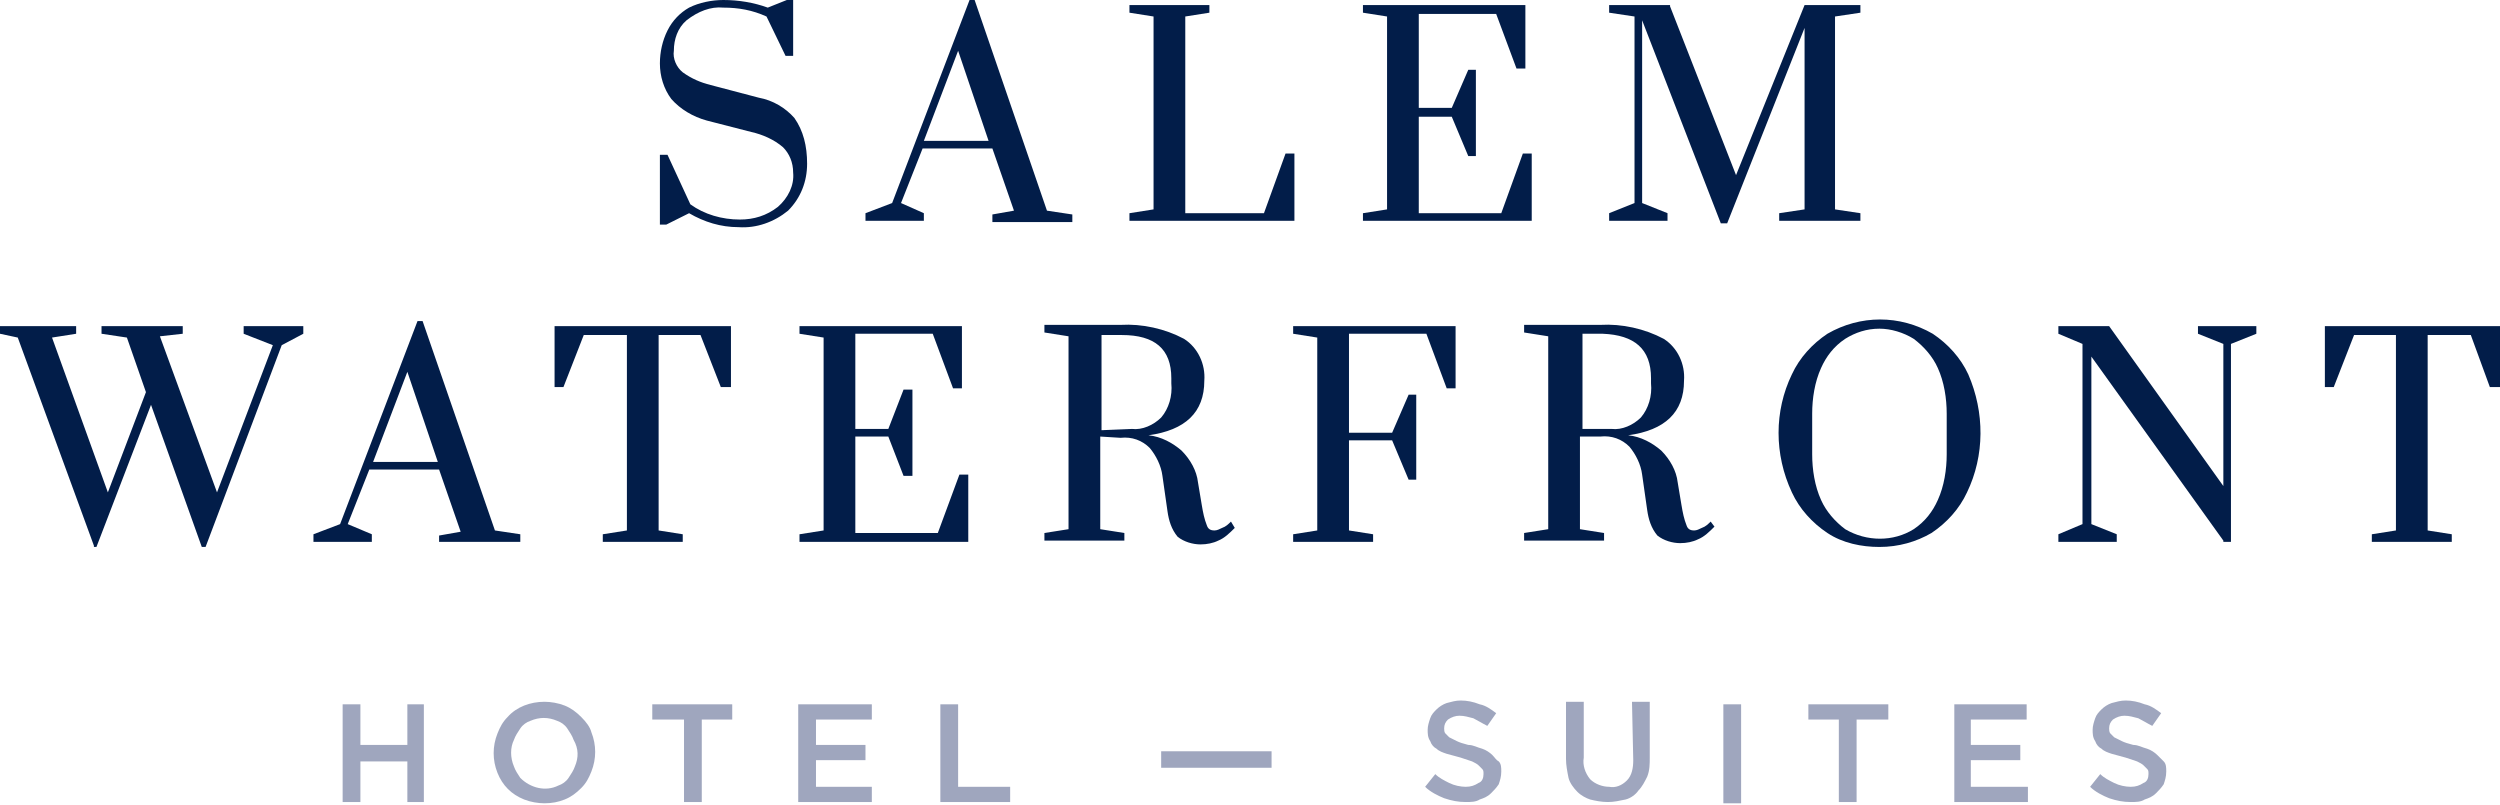
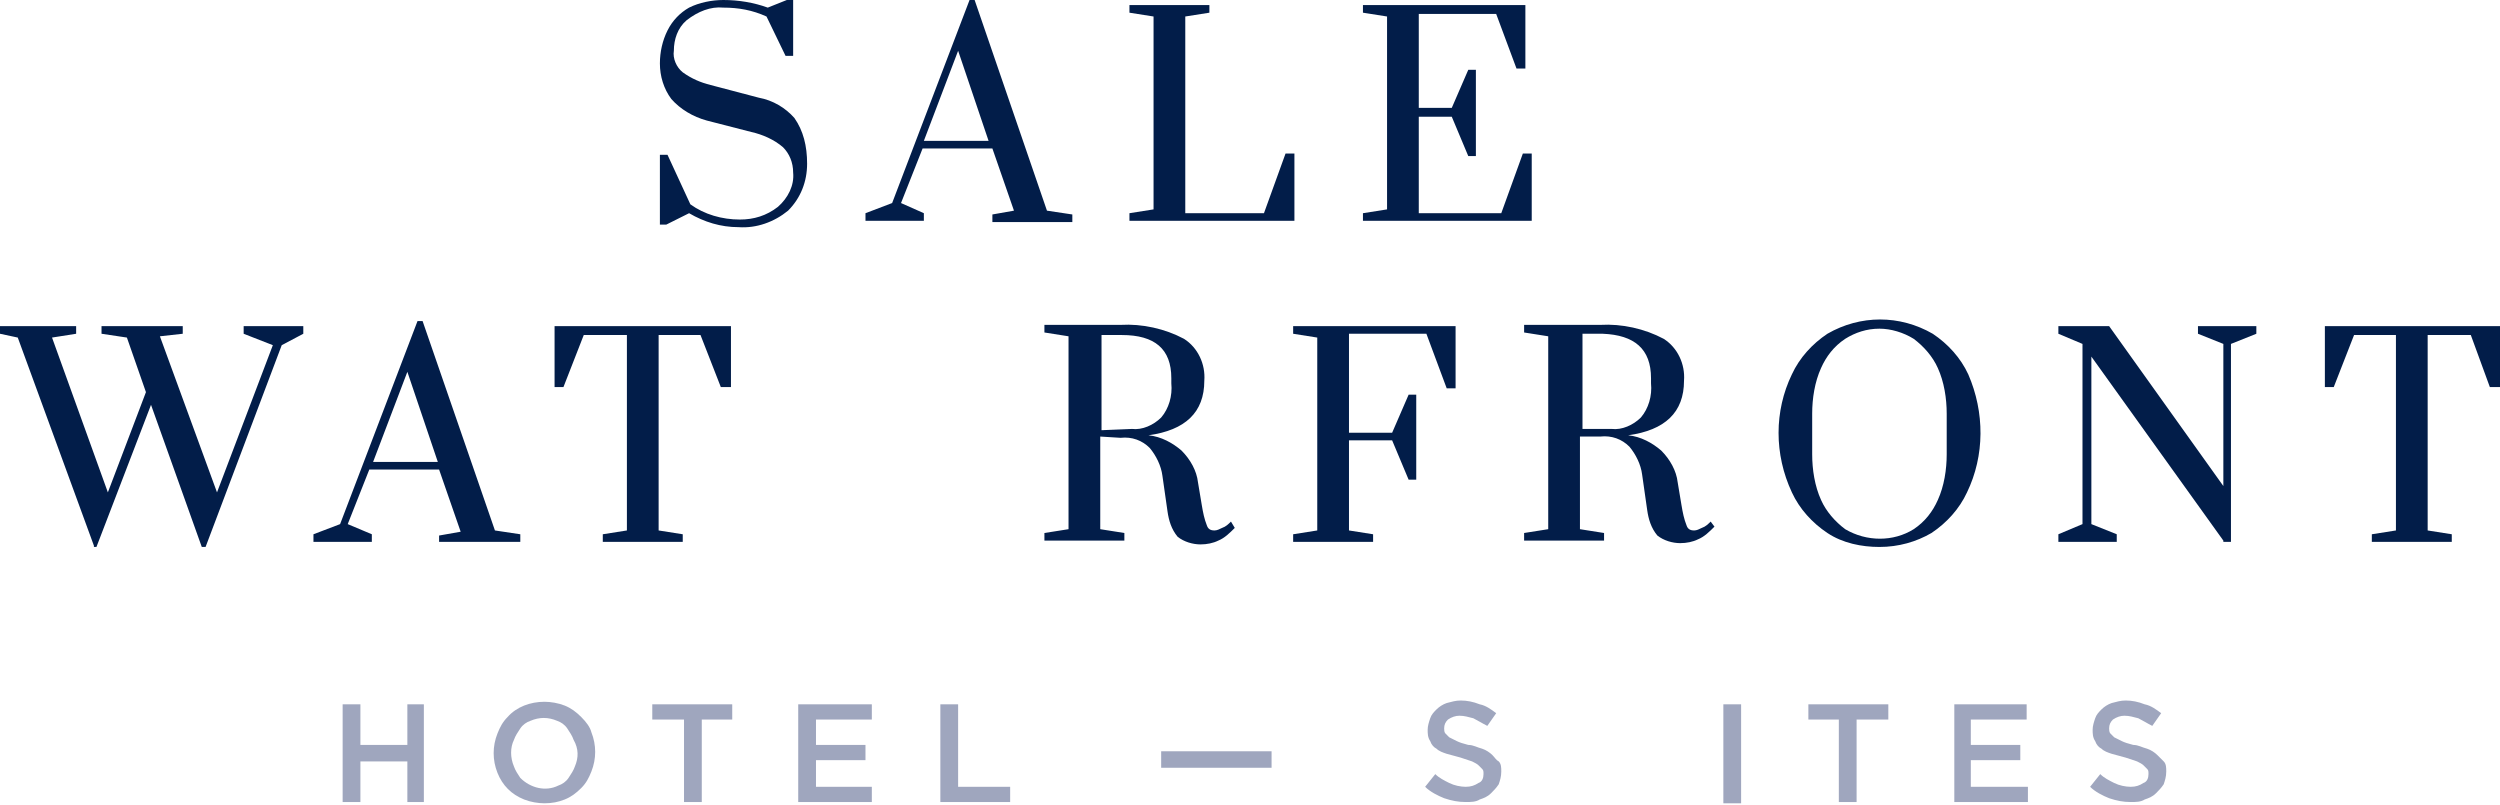
<svg xmlns="http://www.w3.org/2000/svg" version="1.1" id="logo-wordmark" x="0px" y="0px" viewBox="0 0 197 63.4" style="enable-background:new 0 0 197 63.4;" xml:space="preserve">
  <style type="text/css">
	.st0{fill:none;}
	.st1{fill:#9FA6BE;}
	.st2{fill:#021D49;}
</style>
  <g>
    <path class="st0" d="M92.2,30.2v-0.4c0-2.3-1.3-3.4-3.9-3.4h-1.6v7.5H89c0.9,0,1.7-0.3,2.3-0.9C92,32.2,92.3,31.2,92.2,30.2z" />
    <path class="st0" d="M44.8,57.4c-0.2-0.3-0.5-0.5-0.8-0.6c-0.7-0.3-1.4-0.3-2.1,0c-0.3,0.1-0.6,0.3-0.8,0.6s-0.4,0.6-0.5,0.9   c-0.3,0.7-0.3,1.5,0,2.1c0.1,0.3,0.3,0.6,0.5,0.9c0.8,0.8,1.9,1.1,3,0.6c0.3-0.1,0.6-0.3,0.8-0.6s0.4-0.6,0.5-0.9l0,0   c0.3-0.7,0.3-1.5,0-2.1C45.2,58,45,57.7,44.8,57.4z" />
    <path class="st0" d="M126.2,26.4h-1.6v7.5h2.3c0.9,0,1.7-0.3,2.3-0.9c0.6-0.8,0.9-1.7,0.8-2.7v-0.4   C130.1,27.5,128.8,26.4,126.2,26.4z" />
-     <path class="st0" d="M145.4,26.7c-0.8,0.6-1.5,1.4-1.9,2.3c-0.5,1.1-0.7,2.4-0.7,3.6v3.2c0,1.2,0.2,2.5,0.7,3.6   c0.4,0.9,1,1.7,1.9,2.3c1.6,1,3.7,1,5.4,0c0.8-0.6,1.5-1.4,1.9-2.3c0.5-1.1,0.7-2.4,0.7-3.6v-3.2c0-1.2-0.2-2.5-0.7-3.6   c-0.4-0.9-1-1.7-1.9-2.3c-0.8-0.5-1.7-0.8-2.7-0.8l0,0C147.1,25.9,146.2,26.1,145.4,26.7z" />
+     <path class="st0" d="M145.4,26.7c-0.8,0.6-1.5,1.4-1.9,2.3c-0.5,1.1-0.7,2.4-0.7,3.6v3.2c0,1.2,0.2,2.5,0.7,3.6   c1.6,1,3.7,1,5.4,0c0.8-0.6,1.5-1.4,1.9-2.3c0.5-1.1,0.7-2.4,0.7-3.6v-3.2c0-1.2-0.2-2.5-0.7-3.6   c-0.4-0.9-1-1.7-1.9-2.3c-0.8-0.5-1.7-0.8-2.7-0.8l0,0C147.1,25.9,146.2,26.1,145.4,26.7z" />
    <polygon class="st0" points="72.8,11.1 77.9,11.1 75.5,4  " />
    <polygon class="st0" points="34.5,36.4 32,29.2 29.4,36.4  " />
    <polygon class="st1" points="32.1,58.7 28.4,58.7 28.4,55.5 27,55.5 27,63.2 28.4,63.2 28.4,60 32.1,60 32.1,63.2 33.4,63.2    33.4,55.5 32.1,55.5  " />
    <path class="st1" d="M45.8,56.5c-0.4-0.4-0.8-0.7-1.3-0.9s-1.1-0.3-1.6-0.3c-1.1,0-2.2,0.4-2.9,1.2c-0.4,0.4-0.6,0.8-0.8,1.3   c-0.4,1-0.4,2.1,0,3.1s1.1,1.7,2.1,2.1c0.5,0.2,1.1,0.3,1.6,0.3c0.6,0,1.1-0.1,1.6-0.3s0.9-0.5,1.3-0.9c0.4-0.4,0.6-0.8,0.8-1.3   c0.4-1,0.4-2.1,0-3.1C46.5,57.3,46.2,56.9,45.8,56.5z M45.3,60.4L45.3,60.4c-0.1,0.3-0.3,0.6-0.5,0.9c-0.2,0.3-0.5,0.5-0.8,0.6   c-1,0.5-2.2,0.2-3-0.6c-0.2-0.3-0.4-0.6-0.5-0.9c-0.3-0.7-0.3-1.5,0-2.1c0.1-0.3,0.3-0.6,0.5-0.9c0.2-0.3,0.5-0.5,0.8-0.6   c0.7-0.3,1.4-0.3,2.1,0c0.3,0.1,0.6,0.3,0.8,0.6s0.4,0.6,0.5,0.9C45.6,59,45.6,59.7,45.3,60.4z" />
    <polygon class="st1" points="51.4,56.7 53.9,56.7 53.9,63.2 55.3,63.2 55.3,56.7 57.7,56.7 57.7,55.5 51.4,55.5  " />
    <polygon class="st1" points="64.3,59.9 68.2,59.9 68.2,58.7 64.3,58.7 64.3,56.7 68.7,56.7 68.7,55.5 62.9,55.5 62.9,63.2    68.7,63.2 68.7,62 64.3,62  " />
    <polygon class="st1" points="75.5,55.5 74.1,55.5 74.1,63.2 79.6,63.2 79.6,62 75.5,62  " />
    <rect x="91.5" y="59.2" class="st1" width="8.7" height="1.3" />
    <path class="st1" d="M117.6,59.5c-0.2-0.2-0.5-0.4-0.8-0.5c-0.4-0.1-0.7-0.3-1.1-0.3c-0.4-0.1-0.7-0.2-0.9-0.3   c-0.2-0.1-0.4-0.2-0.6-0.3c-0.1-0.1-0.2-0.2-0.3-0.3c-0.1-0.1-0.1-0.3-0.1-0.4c0-0.3,0.1-0.5,0.3-0.7c0.3-0.2,0.6-0.3,0.9-0.3   c0.4,0,0.7,0.1,1.1,0.2c0.4,0.2,0.7,0.4,1.1,0.6l0.7-1c-0.4-0.3-0.8-0.6-1.3-0.7c-0.5-0.2-1-0.3-1.5-0.3c-0.4,0-0.7,0.1-1.1,0.2   c-0.3,0.1-0.6,0.3-0.8,0.5c-0.2,0.2-0.4,0.4-0.5,0.7s-0.2,0.6-0.2,0.9c0,0.3,0,0.6,0.2,0.9c0.1,0.3,0.3,0.5,0.5,0.6   c0.2,0.2,0.5,0.3,0.8,0.4c0.4,0.1,0.7,0.2,1.1,0.3c0.3,0.1,0.6,0.2,0.9,0.3c0.2,0.1,0.4,0.2,0.5,0.3s0.2,0.2,0.3,0.3   c0.1,0.1,0.1,0.2,0.1,0.4c0,0.3-0.1,0.6-0.4,0.7c-0.3,0.2-0.6,0.3-1,0.3s-0.9-0.1-1.3-0.3s-0.8-0.4-1.1-0.7l-0.8,1   c0.4,0.4,1,0.7,1.5,0.9c0.6,0.2,1.1,0.3,1.7,0.3c0.4,0,0.8,0,1.1-0.2c0.3-0.1,0.6-0.2,0.9-0.5c0.2-0.2,0.4-0.4,0.6-0.7   c0.1-0.3,0.2-0.6,0.2-1c0-0.3,0-0.6-0.2-0.8C117.9,59.9,117.8,59.7,117.6,59.5z" />
-     <path class="st1" d="M128.7,59.9c0,0.6-0.1,1.2-0.5,1.6c-0.4,0.4-0.9,0.6-1.4,0.5c-0.5,0-1.1-0.2-1.5-0.6c-0.4-0.5-0.6-1.1-0.5-1.7   v-4.4h-1.4v4.5c0,0.5,0.1,1,0.2,1.5c0.1,0.4,0.4,0.8,0.7,1.1c0.3,0.3,0.7,0.5,1,0.6c0.4,0.1,0.9,0.2,1.4,0.2s0.9-0.1,1.4-0.2   c0.4-0.1,0.8-0.4,1-0.7c0.3-0.3,0.5-0.7,0.7-1.1c0.2-0.5,0.2-1,0.2-1.5v-4.4h-1.4L128.7,59.9z" />
    <rect x="135.8" y="55.5" class="st1" width="1.4" height="7.8" />
    <polygon class="st1" points="142.5,56.7 144.9,56.7 144.9,63.2 146.3,63.2 146.3,56.7 148.8,56.7 148.8,55.5 142.5,55.5  " />
    <polygon class="st1" points="155.3,59.9 159.2,59.9 159.2,58.7 155.3,58.7 155.3,56.7 159.7,56.7 159.7,55.5 154,55.5 154,63.2    159.8,63.2 159.8,62 155.3,62  " />
    <path class="st1" d="M170,59.5c-0.2-0.2-0.5-0.4-0.8-0.5c-0.4-0.1-0.7-0.3-1.1-0.3c-0.4-0.1-0.7-0.2-0.9-0.3s-0.4-0.2-0.6-0.3   c-0.1-0.1-0.2-0.2-0.3-0.3s-0.1-0.3-0.1-0.4c0-0.3,0.1-0.5,0.3-0.7c0.3-0.2,0.6-0.3,0.9-0.3c0.4,0,0.7,0.1,1.1,0.2   c0.4,0.2,0.7,0.4,1.1,0.6l0.7-1c-0.4-0.3-0.8-0.6-1.3-0.7c-0.5-0.2-1-0.3-1.5-0.3c-0.4,0-0.7,0.1-1.1,0.2c-0.3,0.1-0.6,0.3-0.8,0.5   s-0.4,0.4-0.5,0.7s-0.2,0.6-0.2,0.9c0,0.3,0,0.6,0.2,0.9c0.1,0.3,0.3,0.5,0.5,0.6c0.2,0.2,0.5,0.3,0.8,0.4c0.4,0.1,0.7,0.2,1.1,0.3   c0.3,0.1,0.6,0.2,0.9,0.3c0.2,0.1,0.4,0.2,0.5,0.3s0.2,0.2,0.3,0.3s0.1,0.2,0.1,0.4c0,0.3-0.1,0.6-0.4,0.7c-0.3,0.2-0.6,0.3-1,0.3   s-0.9-0.1-1.3-0.3c-0.4-0.2-0.8-0.4-1.1-0.7l-0.8,1c0.4,0.4,1,0.7,1.5,0.9c0.6,0.2,1.1,0.3,1.7,0.3c0.4,0,0.8,0,1.1-0.2   c0.3-0.1,0.6-0.2,0.9-0.5c0.2-0.2,0.4-0.4,0.6-0.7c0.1-0.3,0.2-0.6,0.2-1c0-0.3,0-0.6-0.2-0.8C170.4,59.9,170.2,59.7,170,59.5z" />
    <path class="st2" d="M62.6,9.3c-0.7-0.8-1.7-1.4-2.8-1.6l-3.8-1c-0.8-0.2-1.5-0.5-2.2-1C53.3,5.3,53,4.6,53.1,4   c0-0.9,0.3-1.8,1-2.4C55,0.9,56,0.5,57,0.6c1.2,0,2.3,0.2,3.4,0.7l1.5,3.1l0,0h0.6V0H62l-1.5,0.6C59.4,0.2,58.2,0,57,0   c-0.9,0-1.9,0.2-2.7,0.6c-0.7,0.4-1.3,1-1.7,1.8C52.2,3.2,52,4.1,52,5c0,1,0.3,2,0.9,2.8c0.7,0.8,1.7,1.4,2.8,1.7l3.5,0.9   c0.9,0.2,1.8,0.6,2.5,1.2c0.5,0.5,0.8,1.2,0.8,2c0.1,1-0.4,2-1.2,2.7c-0.9,0.7-1.9,1-3,1c-1.4,0-2.8-0.4-3.9-1.2l-1.8-3.9l0,0H52   v5.5h0.5l1.8-0.9c1.2,0.7,2.5,1.1,3.9,1.1c1.4,0.1,2.8-0.4,3.9-1.3c1-1,1.5-2.3,1.5-3.7C63.6,11.5,63.3,10.3,62.6,9.3z" />
    <path class="st2" d="M72.8,16.8L71,16l1.7-4.3h5.5l1.7,4.9l-1.7,0.3v0.6h6.3v-0.6l-2-0.3L76.8,0l0,0h-0.4l-6.1,16l-2.1,0.8v0.6h4.6   V16.8z M72.8,11.1L75.5,4l2.4,7.1H72.8z" />
    <polygon class="st2" points="102,12.1 101.3,12.1 99.6,16.8 93.4,16.8 93.4,1.3 95.3,1 95.3,0.4 89,0.4 89,1 90.9,1.3 90.9,16.5    89,16.8 89,17.4 102,17.4  " />
    <polygon class="st2" points="120.7,12.1 120,12.1 118.3,16.8 111.8,16.8 111.8,9.2 114.4,9.2 115.7,12.3 116.3,12.3 116.3,5.5    115.7,5.5 114.4,8.5 111.8,8.5 111.8,1.1 117.9,1.1 119.5,5.4 120.2,5.4 120.2,0.4 107.4,0.4 107.4,1 109.3,1.3 109.3,16.5    107.4,16.8 107.4,17.4 120.7,17.4  " />
-     <polygon class="st2" points="142.2,2.2 142.2,16.5 140.2,16.8 140.2,17.4 146.6,17.4 146.6,16.8 144.6,16.5 144.6,1.3 146.6,1    146.6,0.4 142.2,0.4 136.8,13.8 131.6,0.5 131.6,0.4 126.8,0.4 126.8,1 128.8,1.3 128.8,16 126.8,16.8 126.8,17.4 131.4,17.4    131.4,16.8 129.4,16 129.4,1.6 135.6,17.6 135.6,17.6 136.1,17.6  " />
    <polygon class="st2" points="19.2,26.3 21.5,27.2 17.1,38.8 12.6,26.5 14.4,26.3 14.4,25.7 8,25.7 8,26.3 10,26.6 11.5,30.9    8.5,38.8 4.1,26.6 6,26.3 6,25.7 0,25.7 0,26.3 1.4,26.6 7.4,43 7.4,43.1 7.6,43.1 11.9,31.9 15.9,43.1 16.2,43.1 22.2,27.2    23.9,26.3 23.9,25.7 19.2,25.7  " />
    <path class="st2" d="M34.7,42.7H41v-0.6l-2-0.3l-5.7-16.5l0,0h-0.4l-6.1,16l-2.1,0.8v0.6h4.6v-0.6l-1.9-0.8l1.7-4.3h5.5l1.7,4.9   l-1.7,0.3v0.5H34.7z M34.5,36.4h-5.1l2.7-7.1L34.5,36.4z" />
    <polygon class="st2" points="47.5,42.1 47.5,42.7 53.8,42.7 53.8,42.1 51.9,41.8 51.9,26.4 55.2,26.4 56.8,30.5 56.8,30.5    57.6,30.5 57.6,25.7 43.7,25.7 43.7,30.5 44.4,30.5 46,26.4 49.4,26.4 49.4,41.8  " />
-     <polygon class="st2" points="63,42.1 63,42.7 76.3,42.7 76.3,37.4 75.6,37.4 73.9,42 67.4,42 67.4,34.4 70,34.4 71.2,37.5    71.9,37.5 71.9,30.7 71.2,30.7 70,33.8 67.4,33.8 67.4,26.3 73.5,26.3 75.1,30.6 75.8,30.6 75.8,25.7 63,25.7 63,26.3 64.9,26.6    64.9,41.8  " />
    <path class="st2" d="M88.3,34.5c0.9-0.1,1.7,0.2,2.3,0.8c0.5,0.6,0.9,1.4,1,2.2l0.4,2.8c0.1,0.7,0.3,1.4,0.8,2   c0.5,0.4,1.2,0.6,1.8,0.6c0.5,0,1-0.1,1.4-0.3c0.5-0.2,0.9-0.6,1.3-1l0,0L97,41.1l0,0c-0.2,0.2-0.4,0.4-0.7,0.5   c-0.2,0.1-0.4,0.2-0.6,0.2c-0.3,0-0.5-0.1-0.6-0.4c-0.2-0.5-0.3-1-0.4-1.6L94.4,38c-0.1-0.9-0.6-1.8-1.3-2.5   c-0.7-0.6-1.6-1.1-2.6-1.2l0,0c2.9-0.4,4.4-1.8,4.4-4.3c0.1-1.3-0.5-2.6-1.6-3.3c-1.5-0.8-3.3-1.2-5-1.1h-6v0.6l1.9,0.3v15.2   L82.3,42v0.6h6.3V42l-1.9-0.3v-7.3L88.3,34.5L88.3,34.5z M86.8,33.9v-7.5h1.6c2.6,0,3.9,1.1,3.9,3.4v0.4c0.1,1-0.2,2-0.8,2.7   c-0.6,0.6-1.5,1-2.3,0.9L86.8,33.9L86.8,33.9z" />
    <polygon class="st2" points="109.7,34.1 106.3,34.1 106.3,26.3 112.4,26.3 114,30.6 114.7,30.6 114.7,25.7 101.9,25.7 101.9,26.3    103.8,26.6 103.8,41.8 101.9,42.1 101.9,42.7 108.2,42.7 108.2,42.1 106.3,41.8 106.3,34.7 109.7,34.7 111,37.8 111.6,37.8    111.6,31.1 111,31.1  " />
    <path class="st2" d="M134.8,41.1c-0.2,0.2-0.4,0.4-0.7,0.5c-0.2,0.1-0.4,0.2-0.6,0.2c-0.3,0-0.5-0.1-0.6-0.4   c-0.2-0.5-0.3-1-0.4-1.6l-0.3-1.8c-0.1-0.9-0.6-1.8-1.3-2.5c-0.7-0.6-1.6-1.1-2.6-1.2l0,0c2.9-0.4,4.4-1.8,4.4-4.3   c0.1-1.3-0.5-2.6-1.6-3.3c-1.5-0.8-3.3-1.2-5-1.1h-6v0.6l1.9,0.3v15.2l-1.9,0.3v0.6h6.3V42l-1.9-0.3v-7.3h1.6   c0.9-0.1,1.7,0.2,2.3,0.8c0.5,0.6,0.9,1.4,1,2.2l0.4,2.8c0.1,0.7,0.3,1.4,0.8,2c0.5,0.4,1.2,0.6,1.8,0.6c0.5,0,1-0.1,1.4-0.3   c0.5-0.2,0.9-0.6,1.3-1l0,0L134.8,41.1L134.8,41.1z M130.1,29.8v0.4c0.1,1-0.2,2-0.8,2.7c-0.6,0.6-1.5,1-2.3,0.9h-2.3v-7.5h1.6   C128.8,26.4,130.1,27.5,130.1,29.8z" />
    <path class="st2" d="M155.1,29.5c-0.6-1.3-1.6-2.4-2.8-3.2c-2.6-1.5-5.7-1.5-8.3,0c-1.2,0.8-2.2,1.9-2.8,3.2   c-1.4,2.9-1.4,6.3,0,9.3c0.6,1.3,1.6,2.4,2.8,3.2s2.7,1.1,4.1,1.1c1.5,0,2.9-0.4,4.1-1.1c1.2-0.8,2.2-1.9,2.8-3.2   C156.4,35.9,156.4,32.5,155.1,29.5z M150.8,26.7c0.8,0.6,1.5,1.4,1.9,2.3c0.5,1.1,0.7,2.4,0.7,3.6v3.2c0,1.2-0.2,2.5-0.7,3.6   c-0.4,0.9-1,1.7-1.9,2.3c-1.6,1-3.7,1-5.4,0c-0.8-0.6-1.5-1.4-1.9-2.3c-0.5-1.1-0.7-2.4-0.7-3.6v-3.2c0-1.2,0.2-2.5,0.7-3.6   c0.4-0.9,1-1.7,1.9-2.3c0.8-0.5,1.7-0.8,2.7-0.8l0,0C149,25.9,150,26.2,150.8,26.7z" />
    <polygon class="st2" points="173.2,26.3 175.2,27.1 175.2,38.3 166.2,25.7 166.2,25.7 162.2,25.7 162.2,26.3 164.1,27.1    164.1,41.3 162.2,42.1 162.2,42.7 166.8,42.7 166.8,42.1 164.8,41.3 164.8,28.1 175.2,42.6 175.2,42.7 175.8,42.7 175.8,27.1    177.8,26.3 177.8,25.7 173.2,25.7  " />
    <polygon class="st2" points="183.2,25.7 183.2,30.5 183.9,30.5 185.5,26.4 188.8,26.4 188.8,41.8 186.9,42.1 186.9,42.7    193.2,42.7 193.2,42.1 191.3,41.8 191.3,26.4 194.7,26.4 196.2,30.5 196.3,30.5 197,30.5 197,25.7  " />
  </g>
</svg>